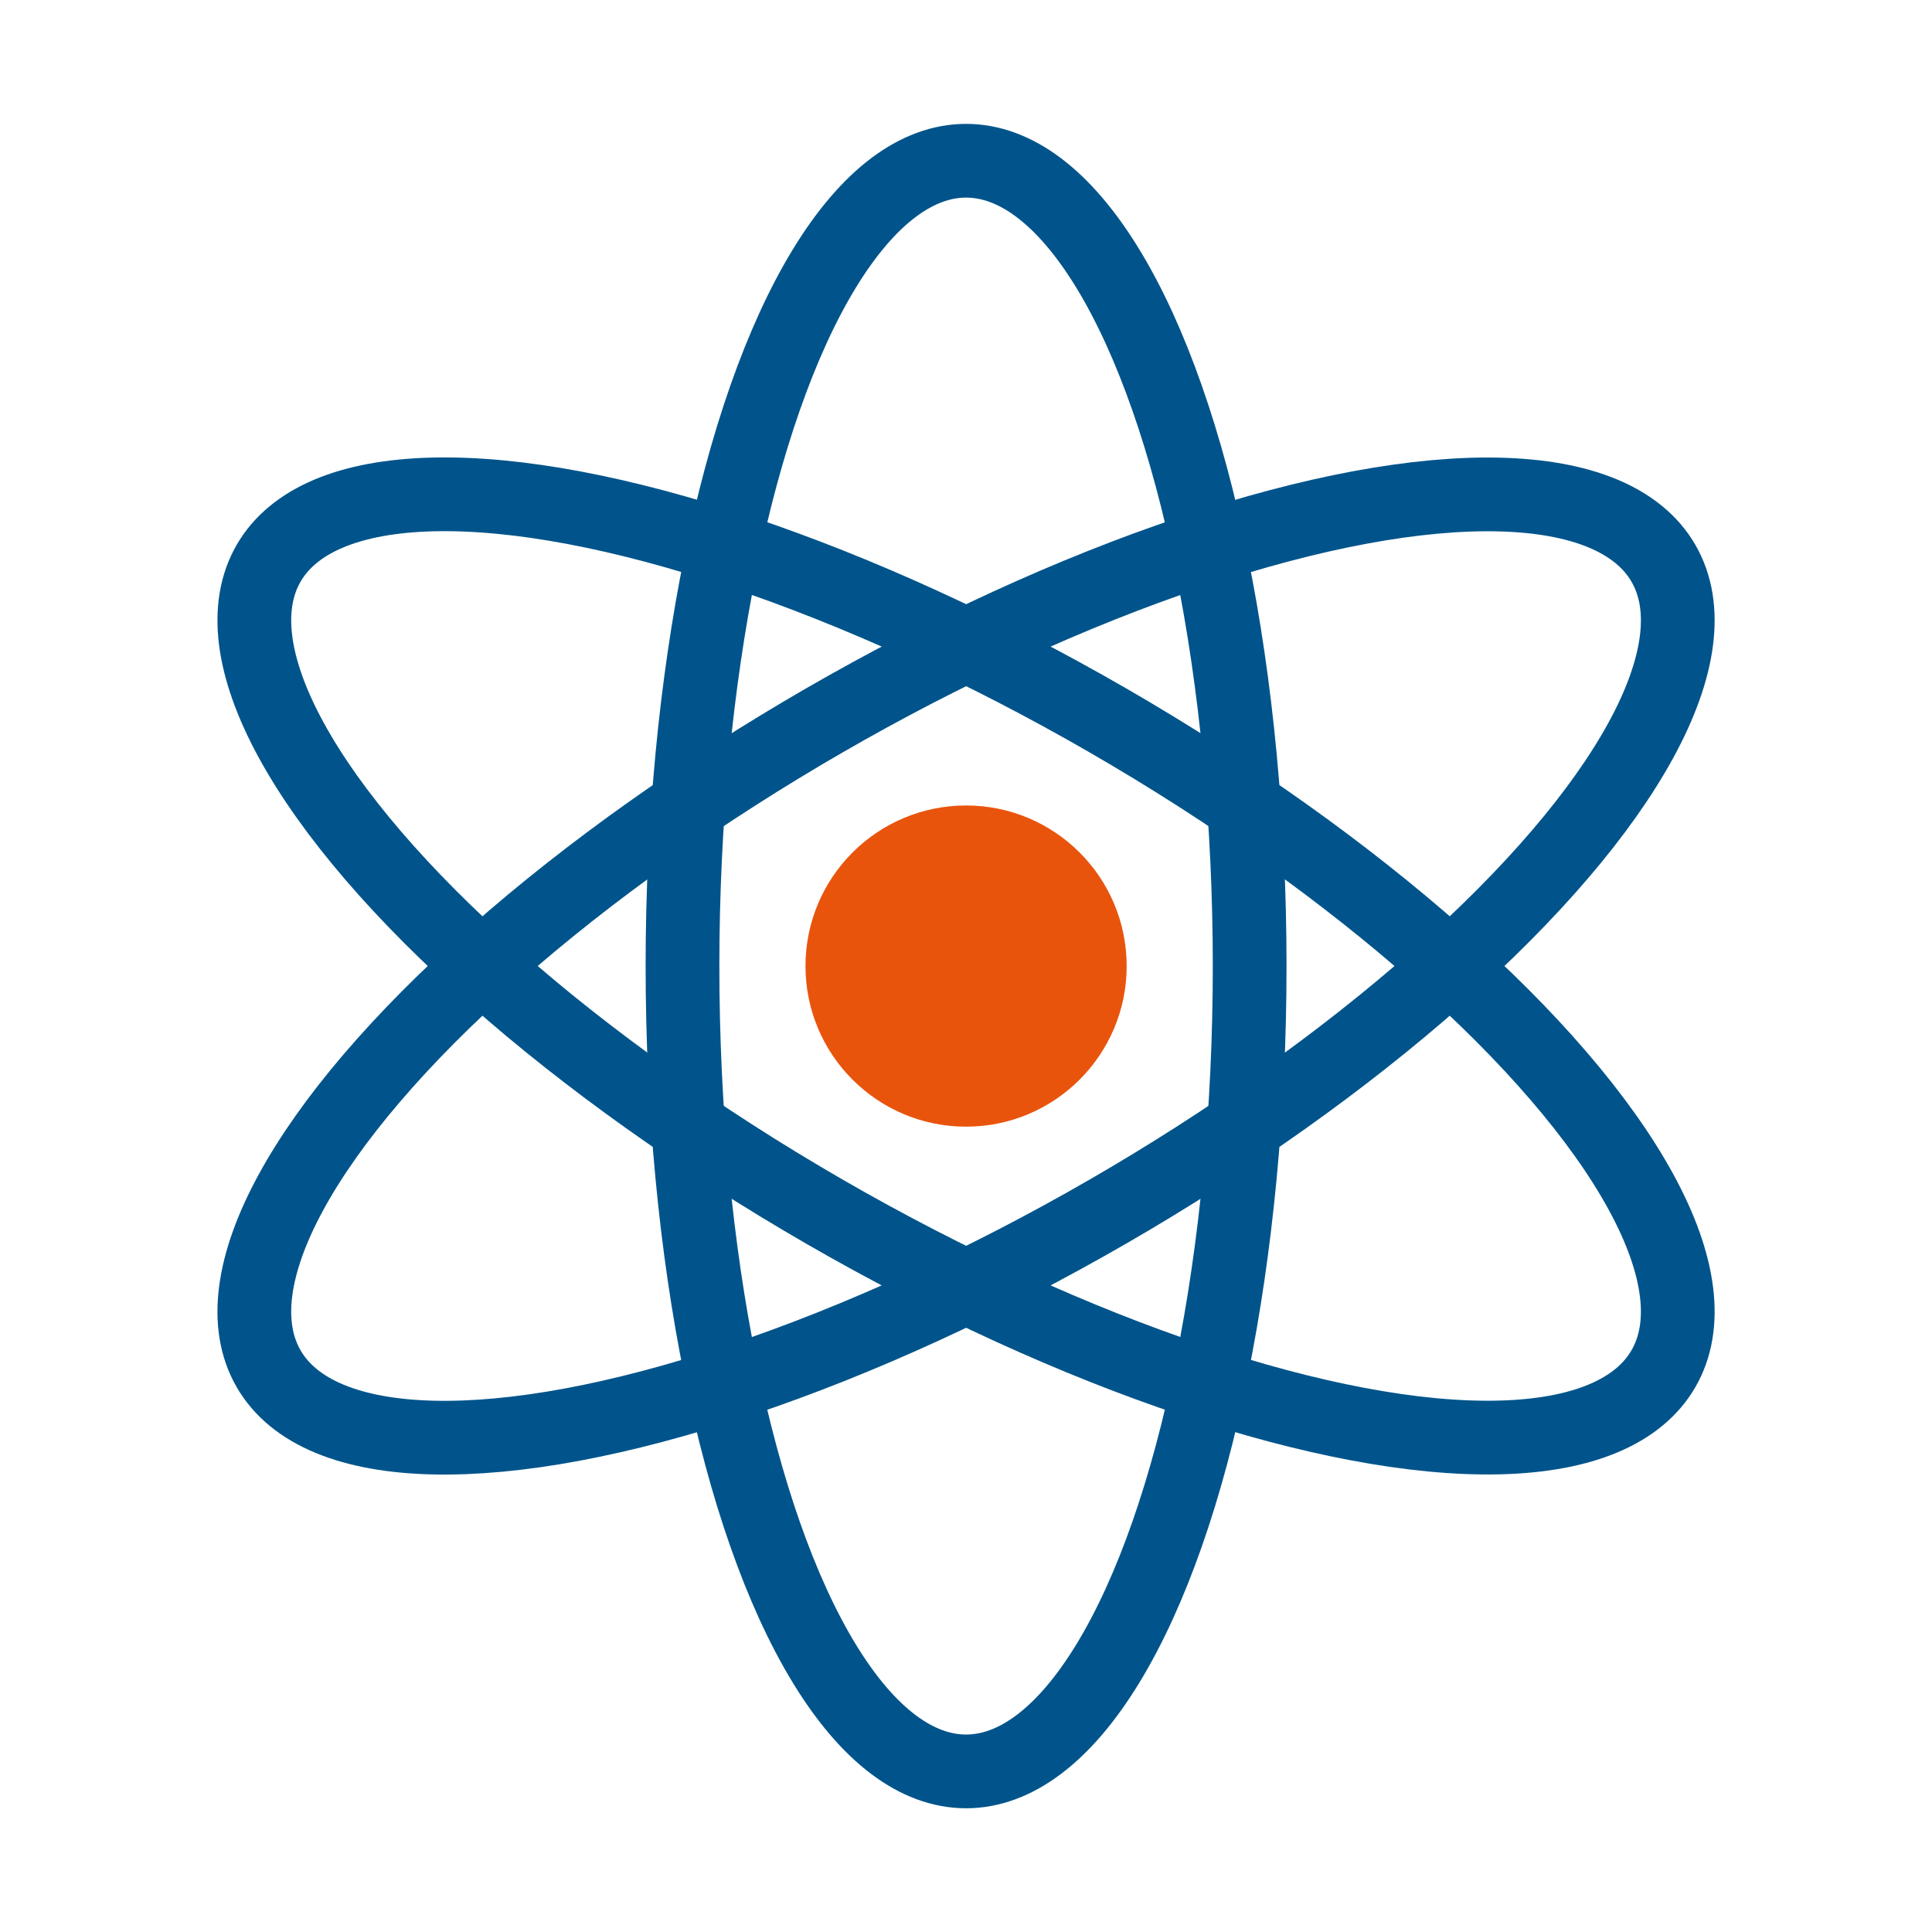
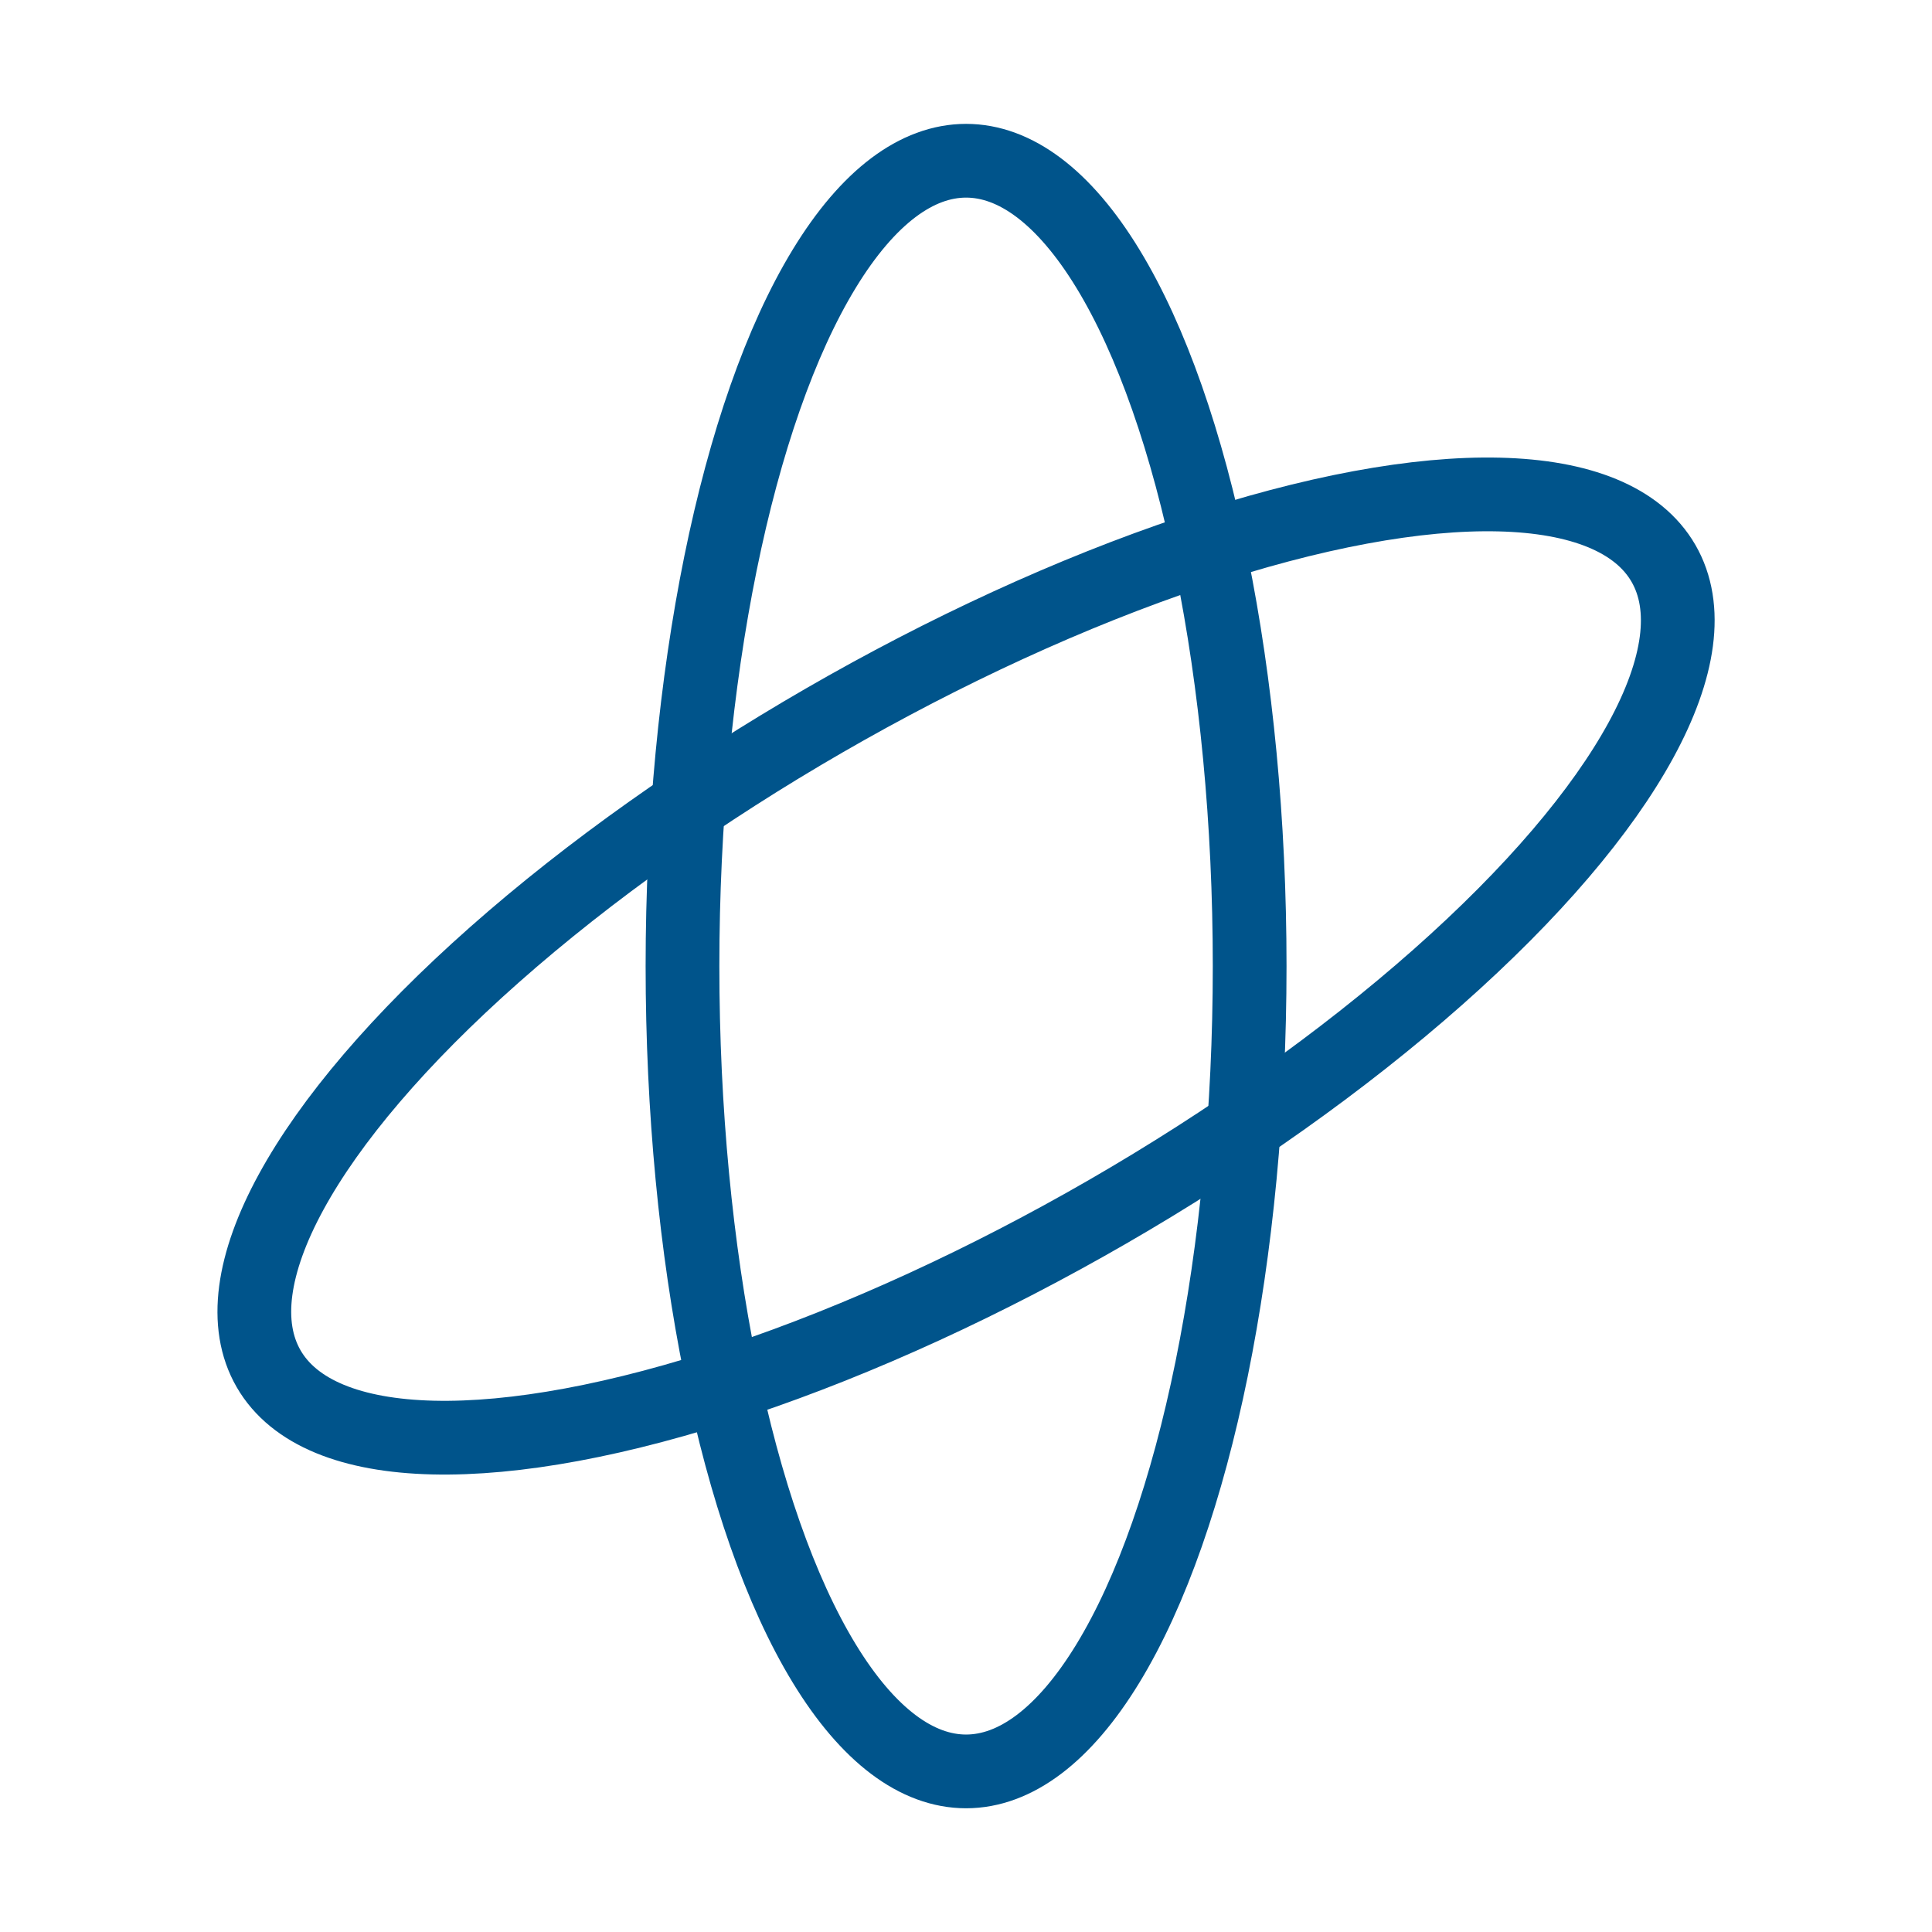
<svg xmlns="http://www.w3.org/2000/svg" id="Layer_1" viewBox="0 0 131.01 131.01">
-   <circle cx="65.51" cy="65.51" r="10.89" style="fill:#e9540d; stroke-width:0px;" />
  <ellipse cx="65.51" cy="65.51" rx="19.23" ry="54.61" style="fill:none; stroke:#00548b; stroke-linecap:round; stroke-linejoin:round; stroke-width:5px;" />
-   <ellipse cx="65.51" cy="65.51" rx="19.23" ry="54.61" transform="translate(-23.98 89.48) rotate(-60)" style="fill:none; stroke:#00548b; stroke-linecap:round; stroke-linejoin:round; stroke-width:5px;" />
  <ellipse cx="65.51" cy="65.51" rx="54.61" ry="19.23" transform="translate(-23.98 41.53) rotate(-30)" style="fill:none; stroke:#00548b; stroke-linecap:round; stroke-linejoin:round; stroke-width:5px;" />
</svg>